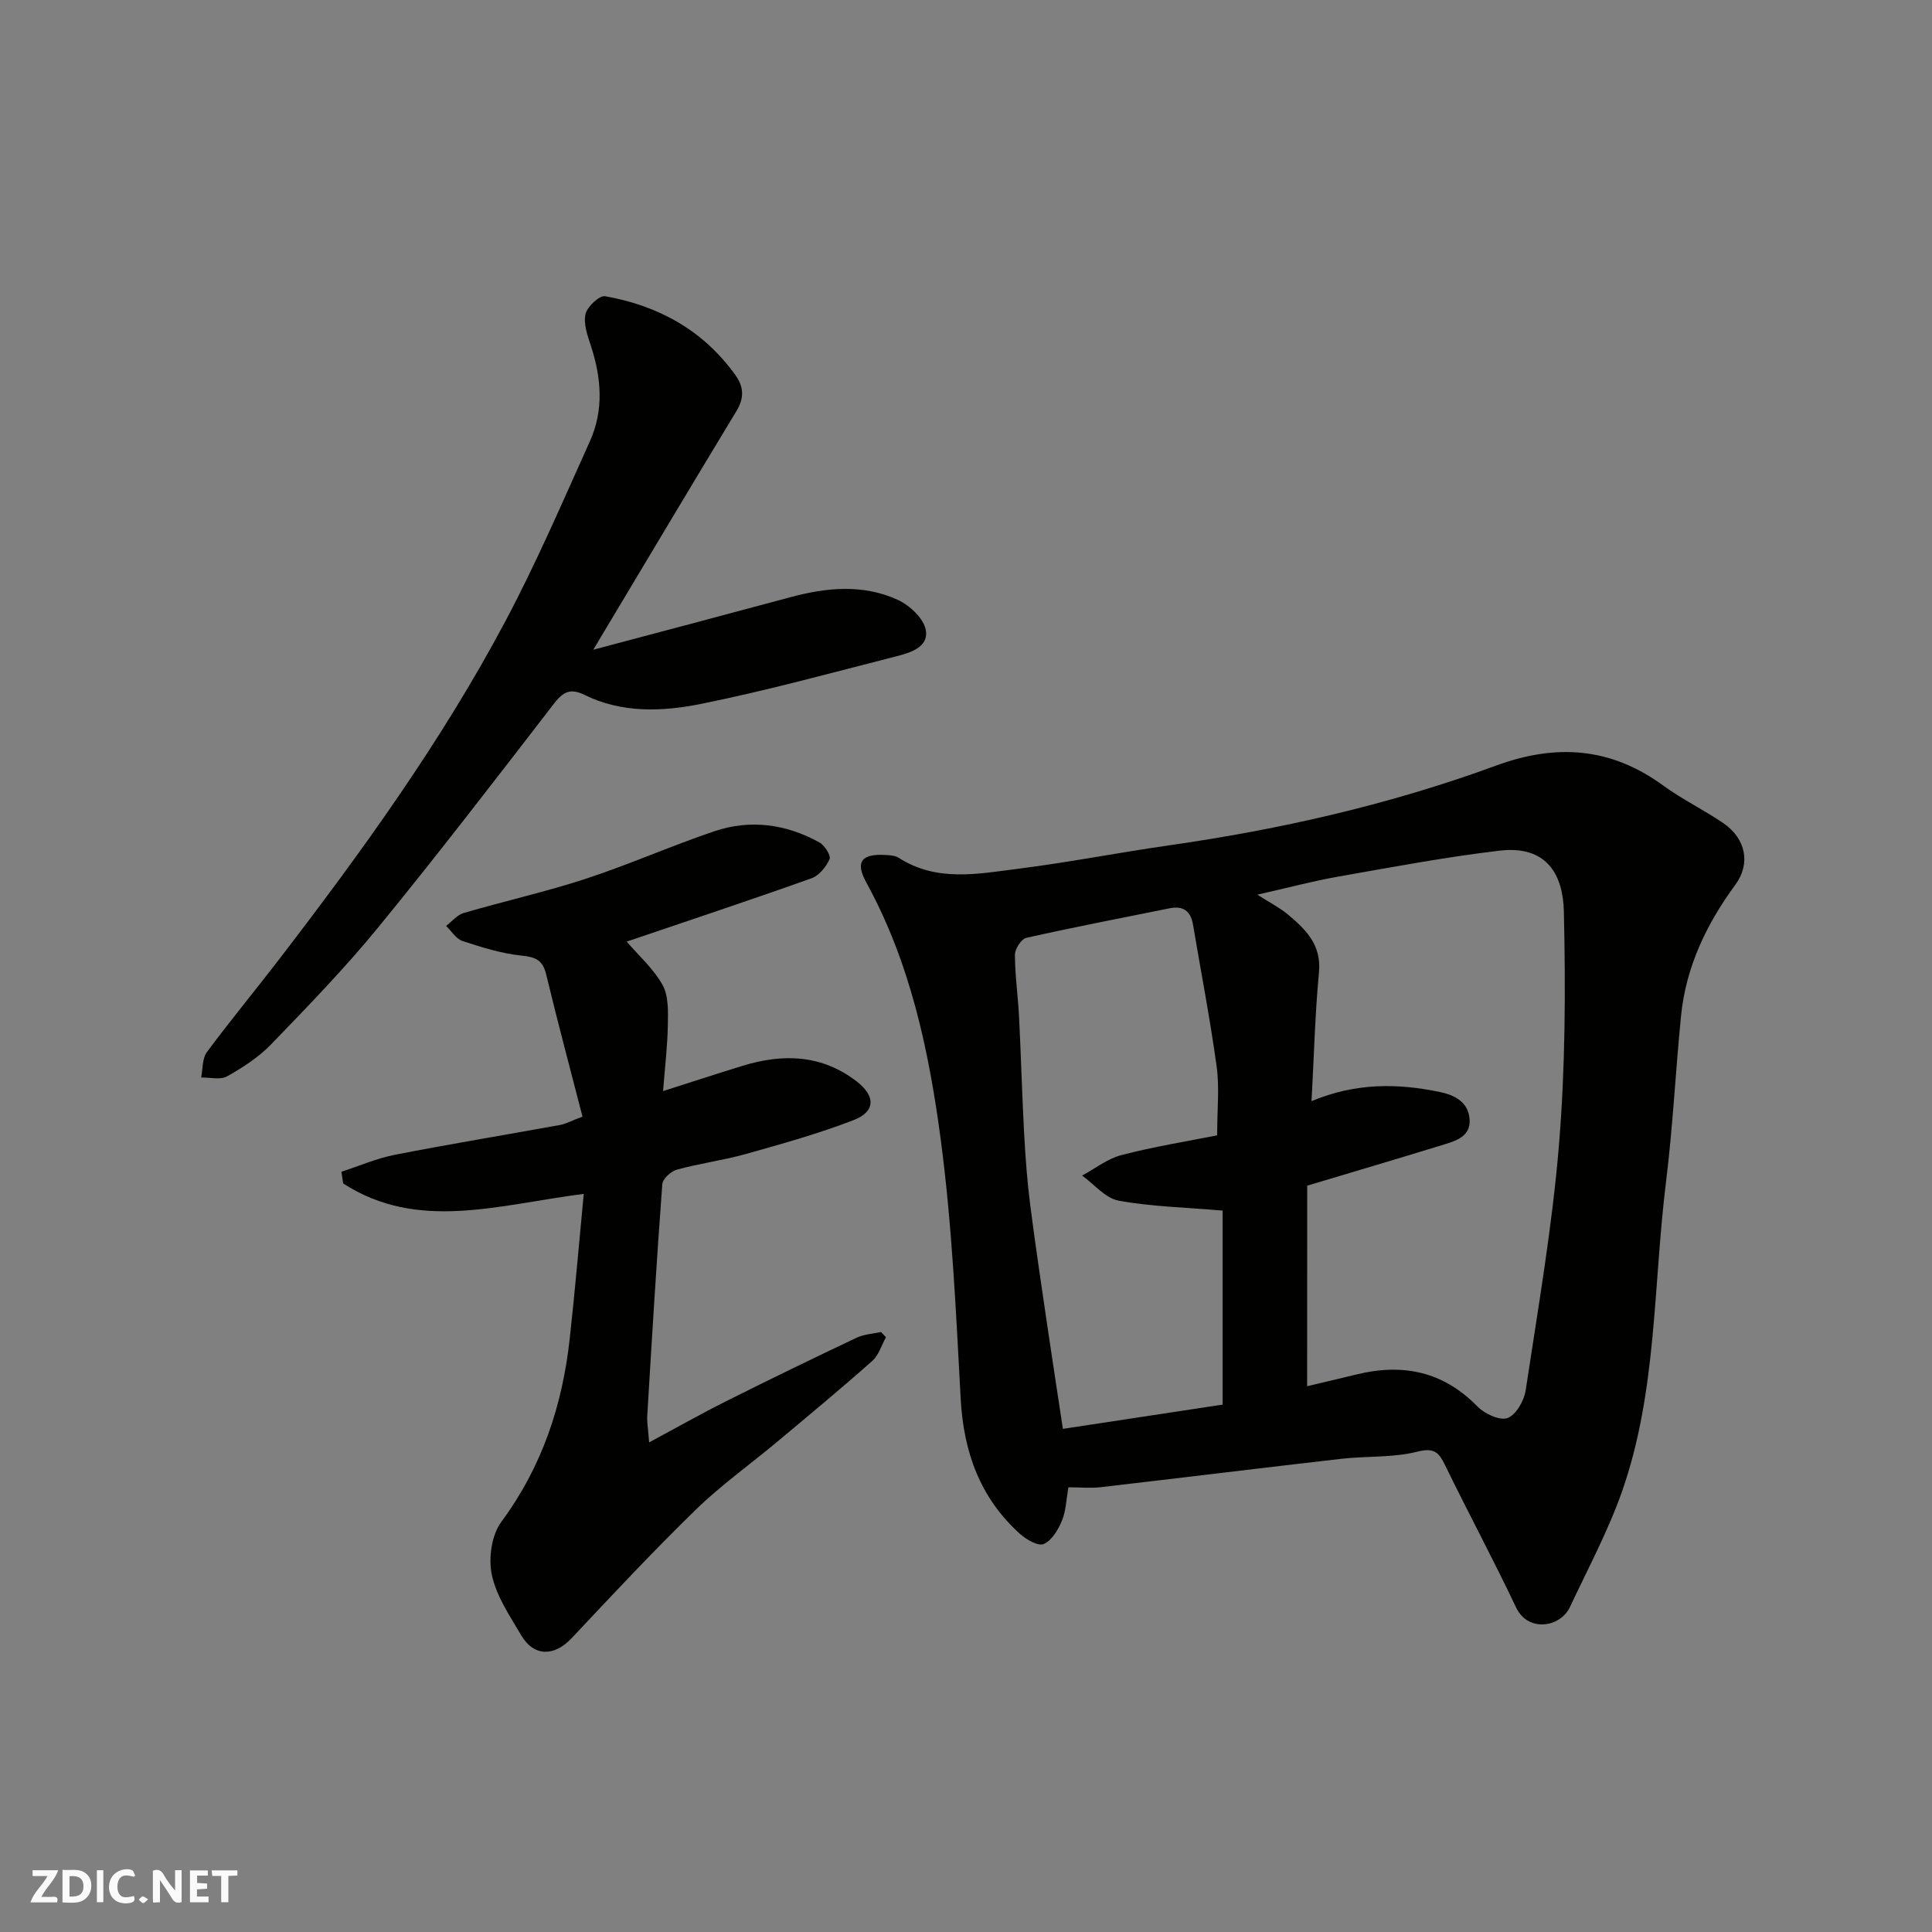
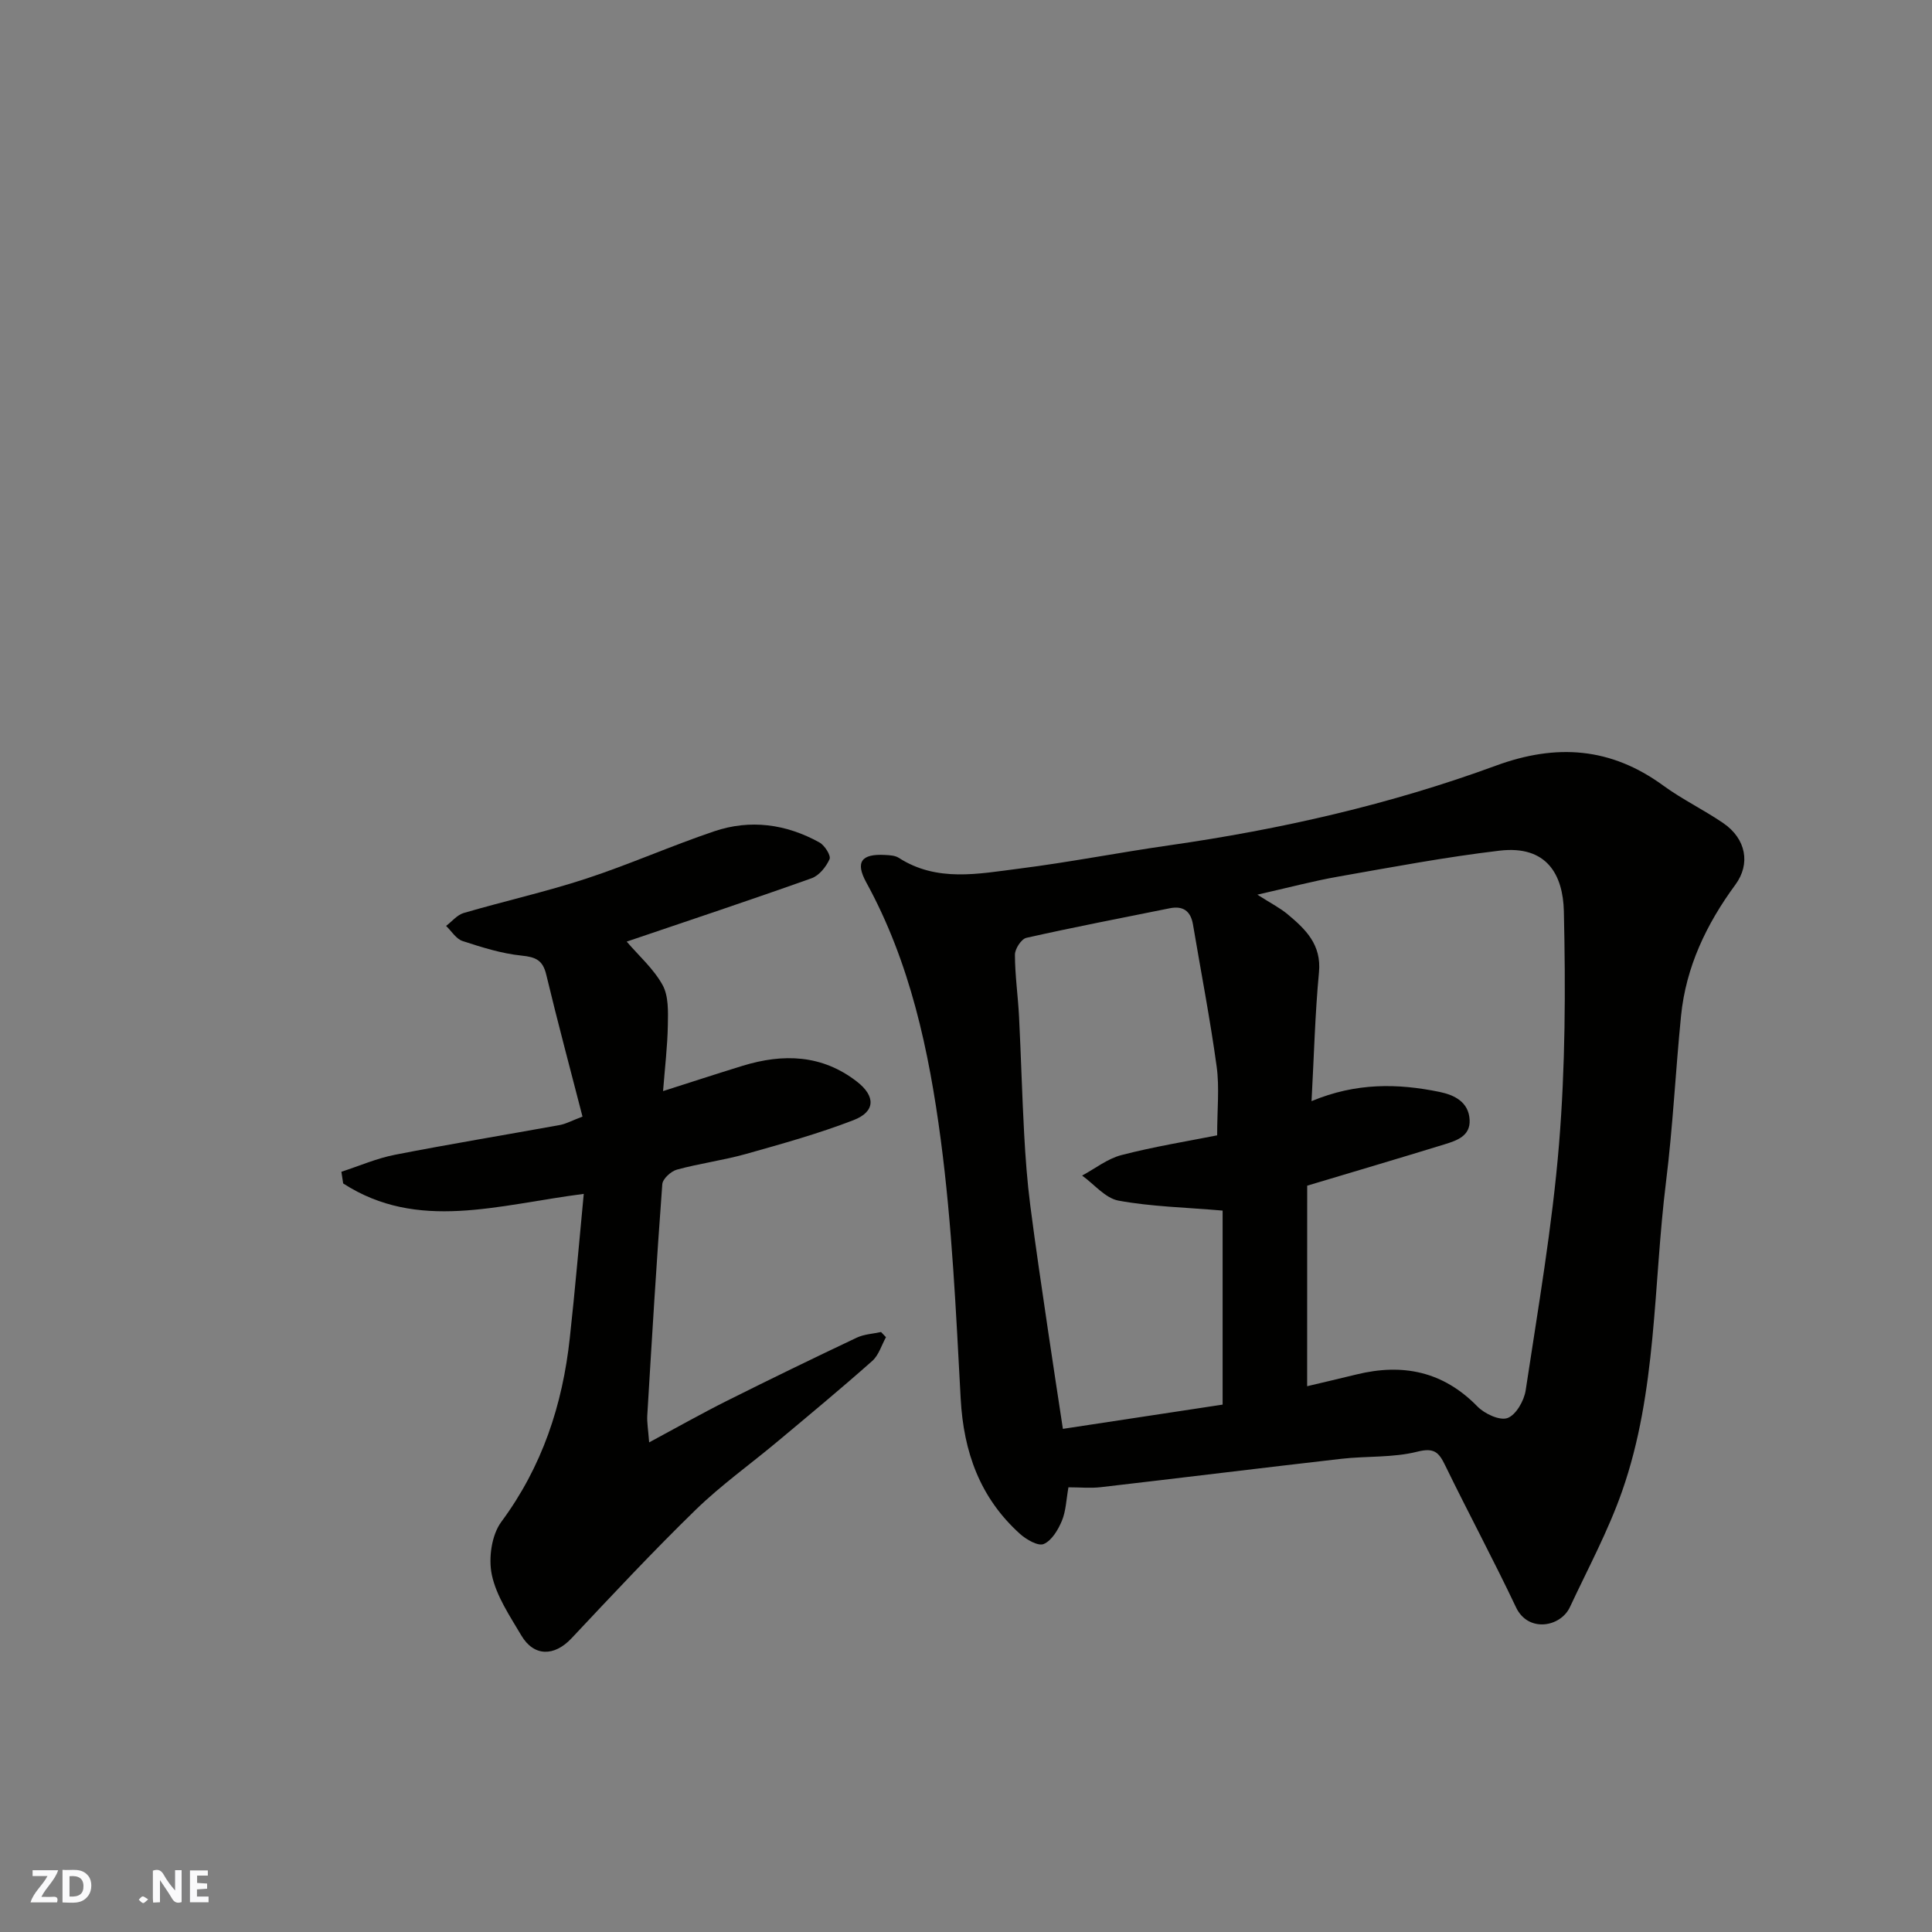
<svg xmlns="http://www.w3.org/2000/svg" enable-background="new 0 0 400 400" viewBox="0 0 400 400">
  <rect x="0" y="0" width="400" height="400" fill="#808080" stroke="none" />
  <g fill="#fafafb">
    <path d="m37.59 393.81c-.92.31-1.52.05-2-.78-.7-1.2-1.52-2.34-2.47-3.78v4.59c-.55.03-.95.05-1.41.07-.03-.37-.06-.64-.06-.91 0-1.91 0-3.81 0-5.7 1.13-.41 1.77-.03 2.29.91.62 1.11 1.38 2.14 2.31 3.19v-4.2h1.35v6.61z" />
    <path d="m12.94 393.88v-6.75c1.9.19 3.93-.54 5.37 1.29.8 1.01.78 2.88.03 3.97-1.37 1.97-3.4 1.51-5.4 1.49m1.45-1.22c2.04.12 2.92-.58 2.89-2.21-.03-1.51-.98-2.19-2.89-2z" />
    <path d="m11.81 393.87h-5.49c.68-2.18 2.47-3.48 3.51-5.45h-3.08v-1.21h5.29c-.71 2.13-2.44 3.48-3.47 5.51.86 0 1.63.04 2.39-.01.79-.05 1.14.21.85 1.16" />
    <path d="m39.33 393.86v-6.61h3.7v1.07h-2.22v1.52c.68.04 1.34.09 2.07.13v1.07c-.72.05-1.38.09-2.1.14v1.48h2.4v1.19h-3.85z" />
-     <path d="m27.71 388.56c-1.15-.3-2.46-.61-3.1.64-.37.73-.41 1.93-.06 2.67.63 1.35 1.99.93 3.17.68.35.94-.01 1.32-.93 1.46-1.62.25-3.05-.27-3.76-1.48-.73-1.24-.6-3.03.31-4.17.88-1.11 2.71-1.7 4-1.16.32.13.44.74.65 1.12-.1.08-.19.16-.28.24" />
-     <path d="m49.15 387.24v1.07c-.59.02-1.17.05-1.87.08v5.44h-1.48v-5.44h-1.85c-.05-.4-.08-.73-.13-1.15z" />
-     <path d="m20.06 387.21h1.33v6.62h-1.33z" />
    <path d="m30.68 393.25c-.49.38-.8.79-1.05.76-.32-.05-.6-.45-.9-.7.26-.24.51-.64.8-.67.29-.04.62.3 1.15.61" />
  </g>
  <path d="m221.21 307.93c-.46 2.55-.51 4.91-1.36 6.94-.78 1.87-2.1 4.09-3.76 4.8-1.16.5-3.62-.93-4.94-2.12-8.25-7.45-11.65-16.92-12.25-27.95-.97-17.92-1.78-35.91-4.13-53.67-2.44-18.39-6.31-36.63-15.42-53.24-2.31-4.22-1.02-5.95 3.88-5.68.96.05 2.08.1 2.84.59 7.93 5.1 16.54 3.3 24.93 2.24 10.36-1.31 20.63-3.33 30.98-4.81 23.13-3.31 45.84-8.47 67.76-16.52 12.51-4.59 23.77-3.78 34.6 4.12 3.93 2.87 8.39 5.02 12.42 7.77 4.79 3.27 5.69 8.48 2.53 12.77-5.98 8.13-10.24 17.02-11.25 27.16-1.14 11.45-1.69 22.96-3.11 34.37-2.66 21.4-1.84 43.36-9.09 64.04-2.89 8.25-7.09 16.05-10.81 24-1.95 4.16-8.65 5.32-11.15.05-4.68-9.88-9.87-19.53-14.65-29.36-1.33-2.73-2.26-3.77-5.81-2.87-5.04 1.27-10.48.87-15.71 1.47-16.6 1.9-33.18 3.95-49.77 5.87-2.13.25-4.3.03-6.73.03zm49.42-20.93c3.32-.79 6.78-1.59 10.24-2.44 9.54-2.33 17.9-.65 25.01 6.63 1.48 1.52 4.61 2.98 6.23 2.4 1.75-.63 3.43-3.57 3.76-5.71 2.56-16.96 5.51-33.92 6.91-50.99 1.31-16 1.37-32.16 1-48.23-.18-7.52-3.49-13.7-13.32-12.54-11.16 1.32-22.24 3.41-33.32 5.36-5.3.93-10.52 2.33-16.82 3.75 2.8 1.79 4.7 2.74 6.28 4.07 3.72 3.1 7.02 6.28 6.48 12-.82 8.66-1.03 17.38-1.54 26.68 9.22-3.85 17.85-3.69 26.5-1.91 3.07.63 6.05 2.08 6.23 5.8.17 3.34-2.67 4.27-5.18 5.05-9.29 2.86-18.61 5.61-28.45 8.56-.01 13.69-.01 27.25-.01 41.52zm-18.63-51.94c0-5.4.49-9.88-.1-14.21-1.35-9.84-3.25-19.61-4.9-29.41-.47-2.8-2.02-3.96-4.83-3.39-9.9 2-19.82 3.9-29.67 6.12-1.04.23-2.37 2.28-2.37 3.48.01 4.27.63 8.53.85 12.8.41 8.1.62 16.2 1.06 24.3.27 4.93.63 9.86 1.26 14.76 1.12 8.76 2.44 17.48 3.72 26.22.99 6.74 2.04 13.47 3.04 20.1 11.68-1.77 22.75-3.45 33.07-5.02 0-13.94 0-27.28 0-40.17-7.8-.67-14.77-.82-21.54-2.06-2.74-.5-5.04-3.39-7.55-5.19 2.71-1.46 5.27-3.51 8.17-4.25 6.74-1.75 13.65-2.86 19.79-4.08z" fill="#010100" />
  <path d="m120.86 247.18c-17.83 2.28-34.35 7.83-49.81-2.16-.12-.81-.25-1.61-.37-2.42 3.68-1.19 7.28-2.77 11.05-3.51 11.36-2.22 22.79-4.1 34.19-6.17 1.25-.23 2.43-.89 4.68-1.74-2.5-9.72-5.14-19.53-7.51-29.41-.71-2.97-2.16-3.62-5.08-3.92-4.15-.42-8.25-1.72-12.24-3.02-1.34-.44-2.29-2.05-3.41-3.13 1.2-.91 2.28-2.27 3.63-2.67 8.41-2.46 17-4.38 25.32-7.1 8.96-2.94 17.62-6.8 26.56-9.82 7.48-2.53 14.91-1.51 21.8 2.32 1.08.6 2.41 2.72 2.08 3.45-.71 1.59-2.17 3.41-3.74 3.96-12.69 4.52-25.48 8.77-38.26 13.11 2.5 2.92 5.57 5.62 7.43 8.99 1.26 2.28 1.14 5.51 1.09 8.3-.08 4.39-.61 8.78-.99 13.66 5.57-1.77 11.01-3.56 16.48-5.24 8.38-2.57 16.43-2.34 23.66 3.28 3.89 3.02 3.84 6.22-.7 7.97-7.25 2.8-14.79 4.9-22.29 7.01-4.7 1.32-9.58 1.95-14.29 3.24-1.23.34-2.94 1.91-3.02 3.02-1.19 15.95-2.15 31.93-3.11 47.9-.08 1.4.18 2.82.39 5.55 5.97-3.21 10.97-6.04 16.11-8.61 8.91-4.46 17.87-8.81 26.87-13.07 1.52-.72 3.35-.8 5.03-1.17.34.36.68.71 1.02 1.07-.92 1.66-1.49 3.72-2.83 4.91-6.39 5.67-12.98 11.13-19.53 16.61-5.66 4.74-11.73 9.06-17.01 14.19-8.85 8.61-17.29 17.65-25.75 26.65-3.55 3.77-7.76 3.81-10.38-.61-2.37-4.02-5.16-8.12-6.1-12.54-.73-3.43-.06-8.25 1.97-10.99 8.45-11.42 12.67-24.19 14.17-38.05 1.08-9.8 1.91-19.62 2.89-29.84z" fill="#010100" />
-   <path d="m122.83 134.52c14.29-3.8 27.63-7.32 40.95-10.91 7.45-2 14.97-2.69 22.1.59 2.47 1.13 5.4 3.87 5.8 6.27.61 3.62-3.37 4.72-6.33 5.47-13.4 3.41-26.75 7.09-40.3 9.81-7.96 1.6-16.32 1.92-24.01-1.87-3.01-1.48-4.48-.62-6.4 1.87-12 15.56-23.98 31.15-36.41 46.35-6.9 8.43-14.53 16.28-22.11 24.13-2.57 2.66-5.84 4.78-9.09 6.61-1.4.79-3.56.21-5.38.25.36-1.77.2-3.93 1.17-5.24 4.77-6.45 9.9-12.63 14.79-19 17.23-22.42 33.8-45.32 47.08-70.34 6.41-12.08 11.83-24.69 17.45-37.17 2.89-6.41 2.38-13.05.22-19.66-.7-2.15-1.59-4.6-1.14-6.64.33-1.53 2.88-3.92 4.06-3.71 10.97 1.94 20.22 6.98 26.9 16.22 1.87 2.59 1.94 4.84.26 7.61-9.7 16.01-19.27 32.1-29.61 49.36z" fill="#010100" />
</svg>